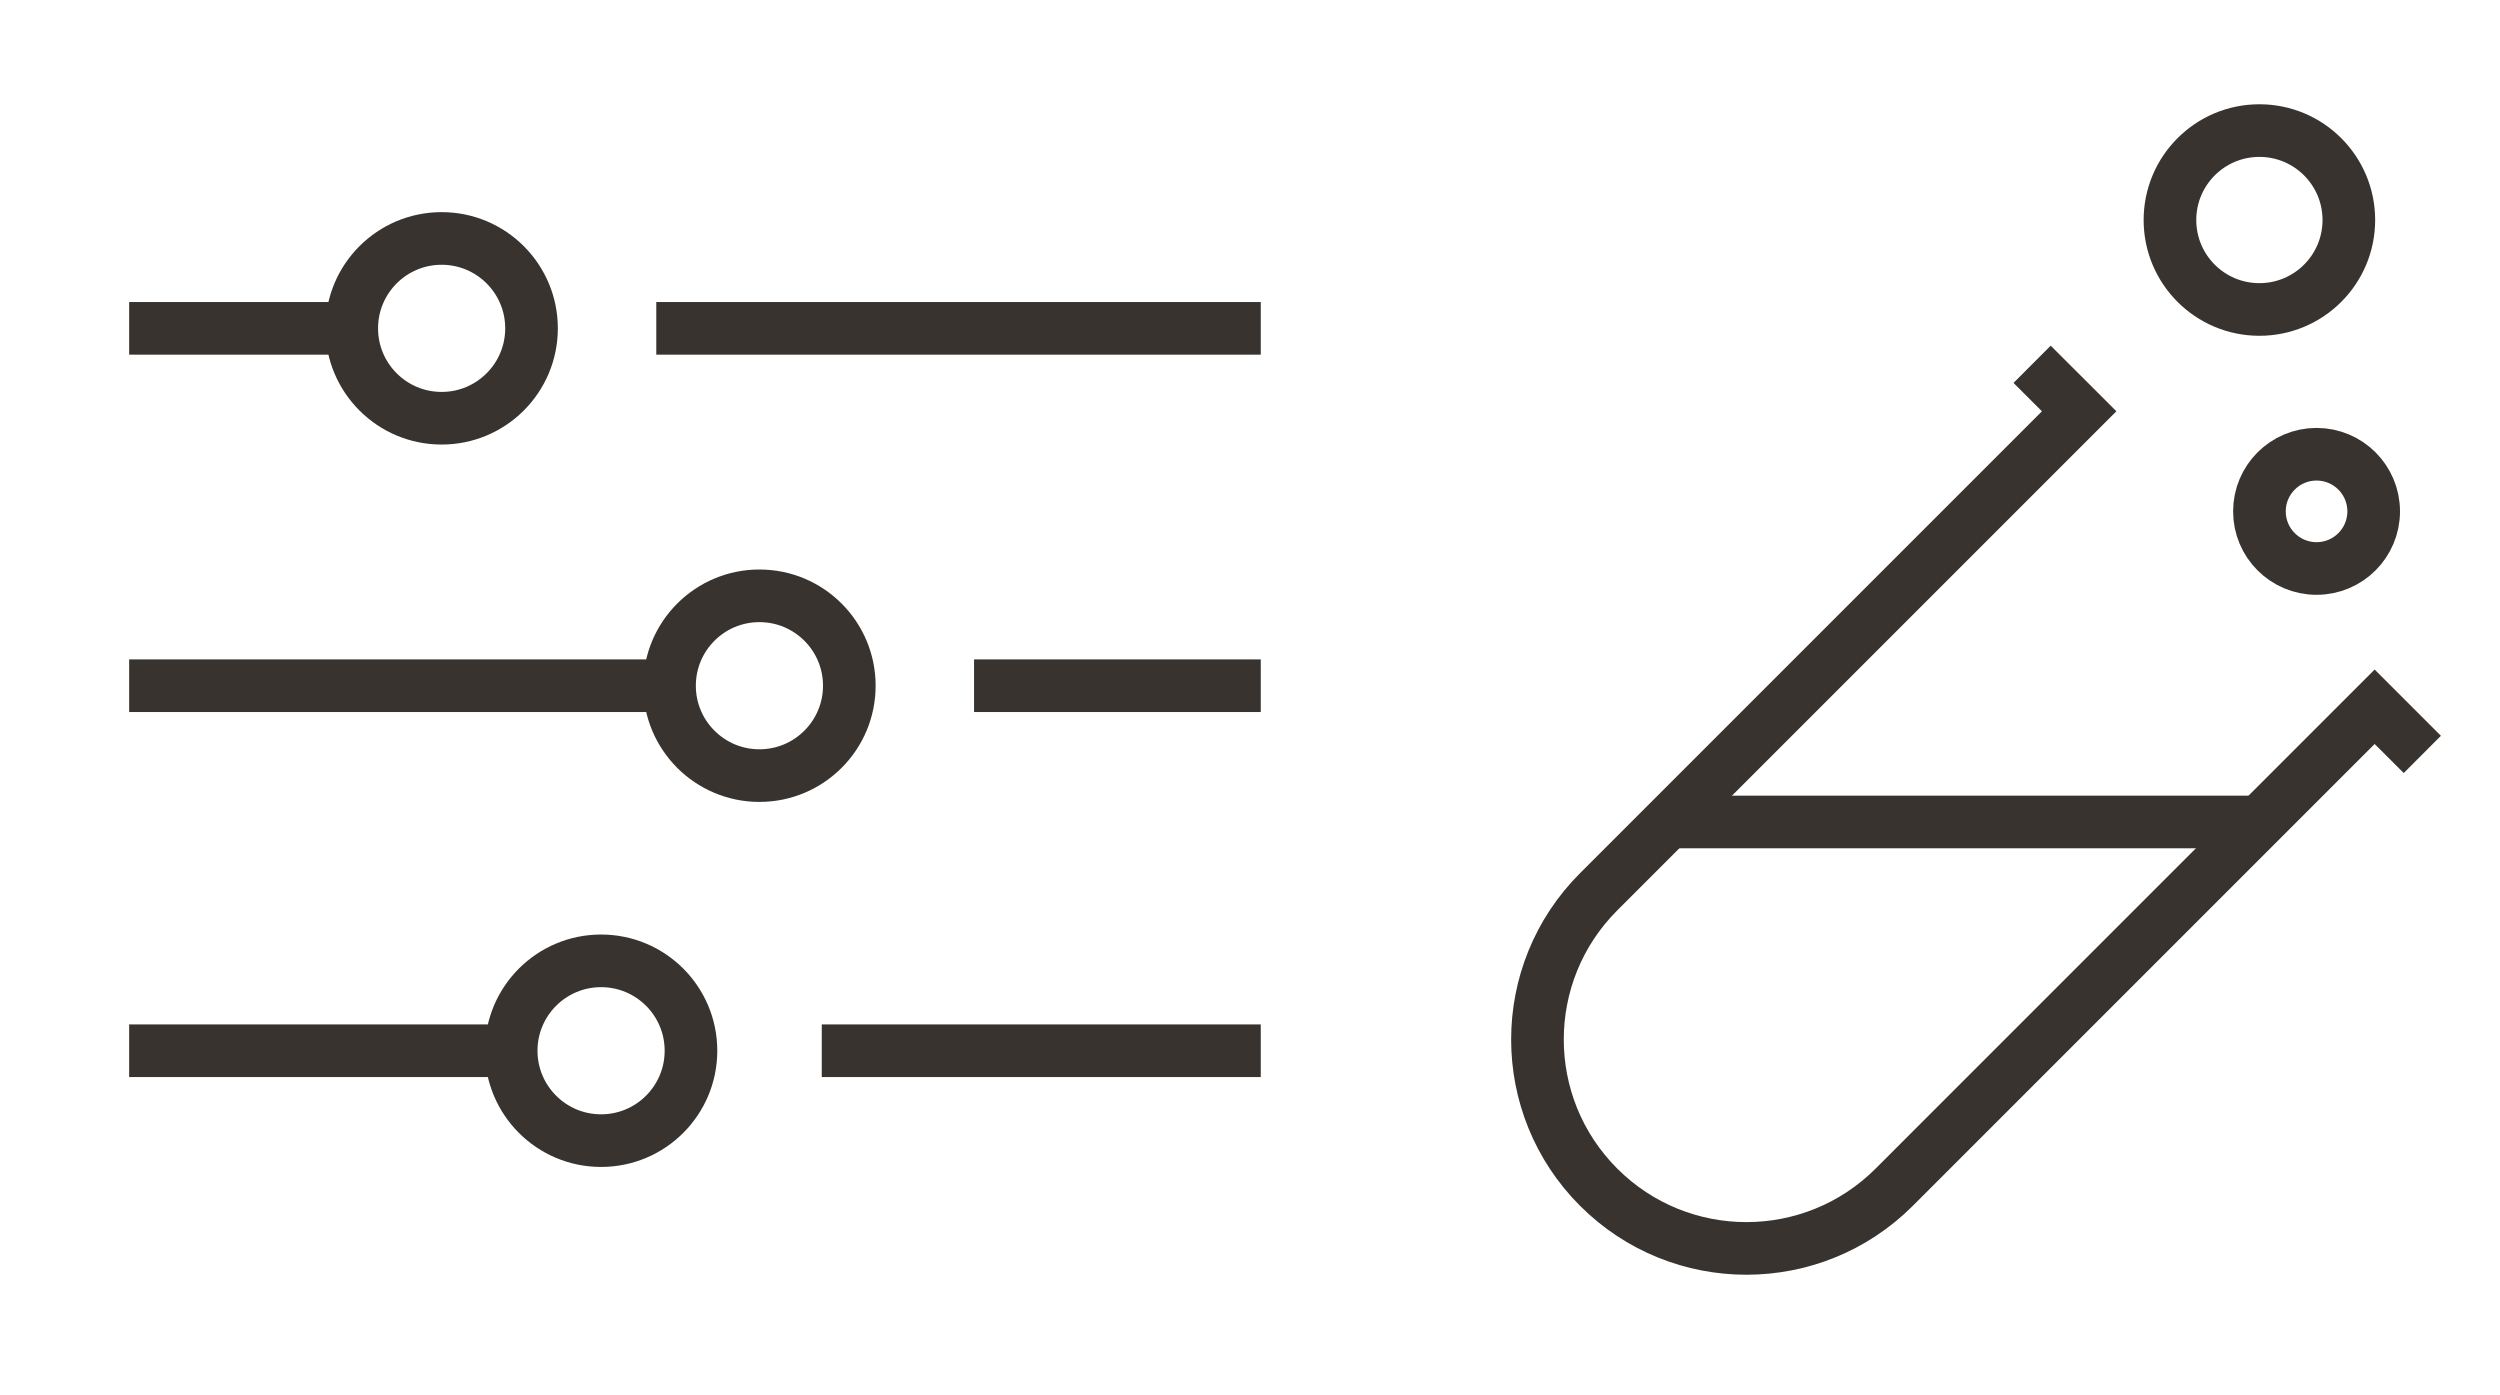
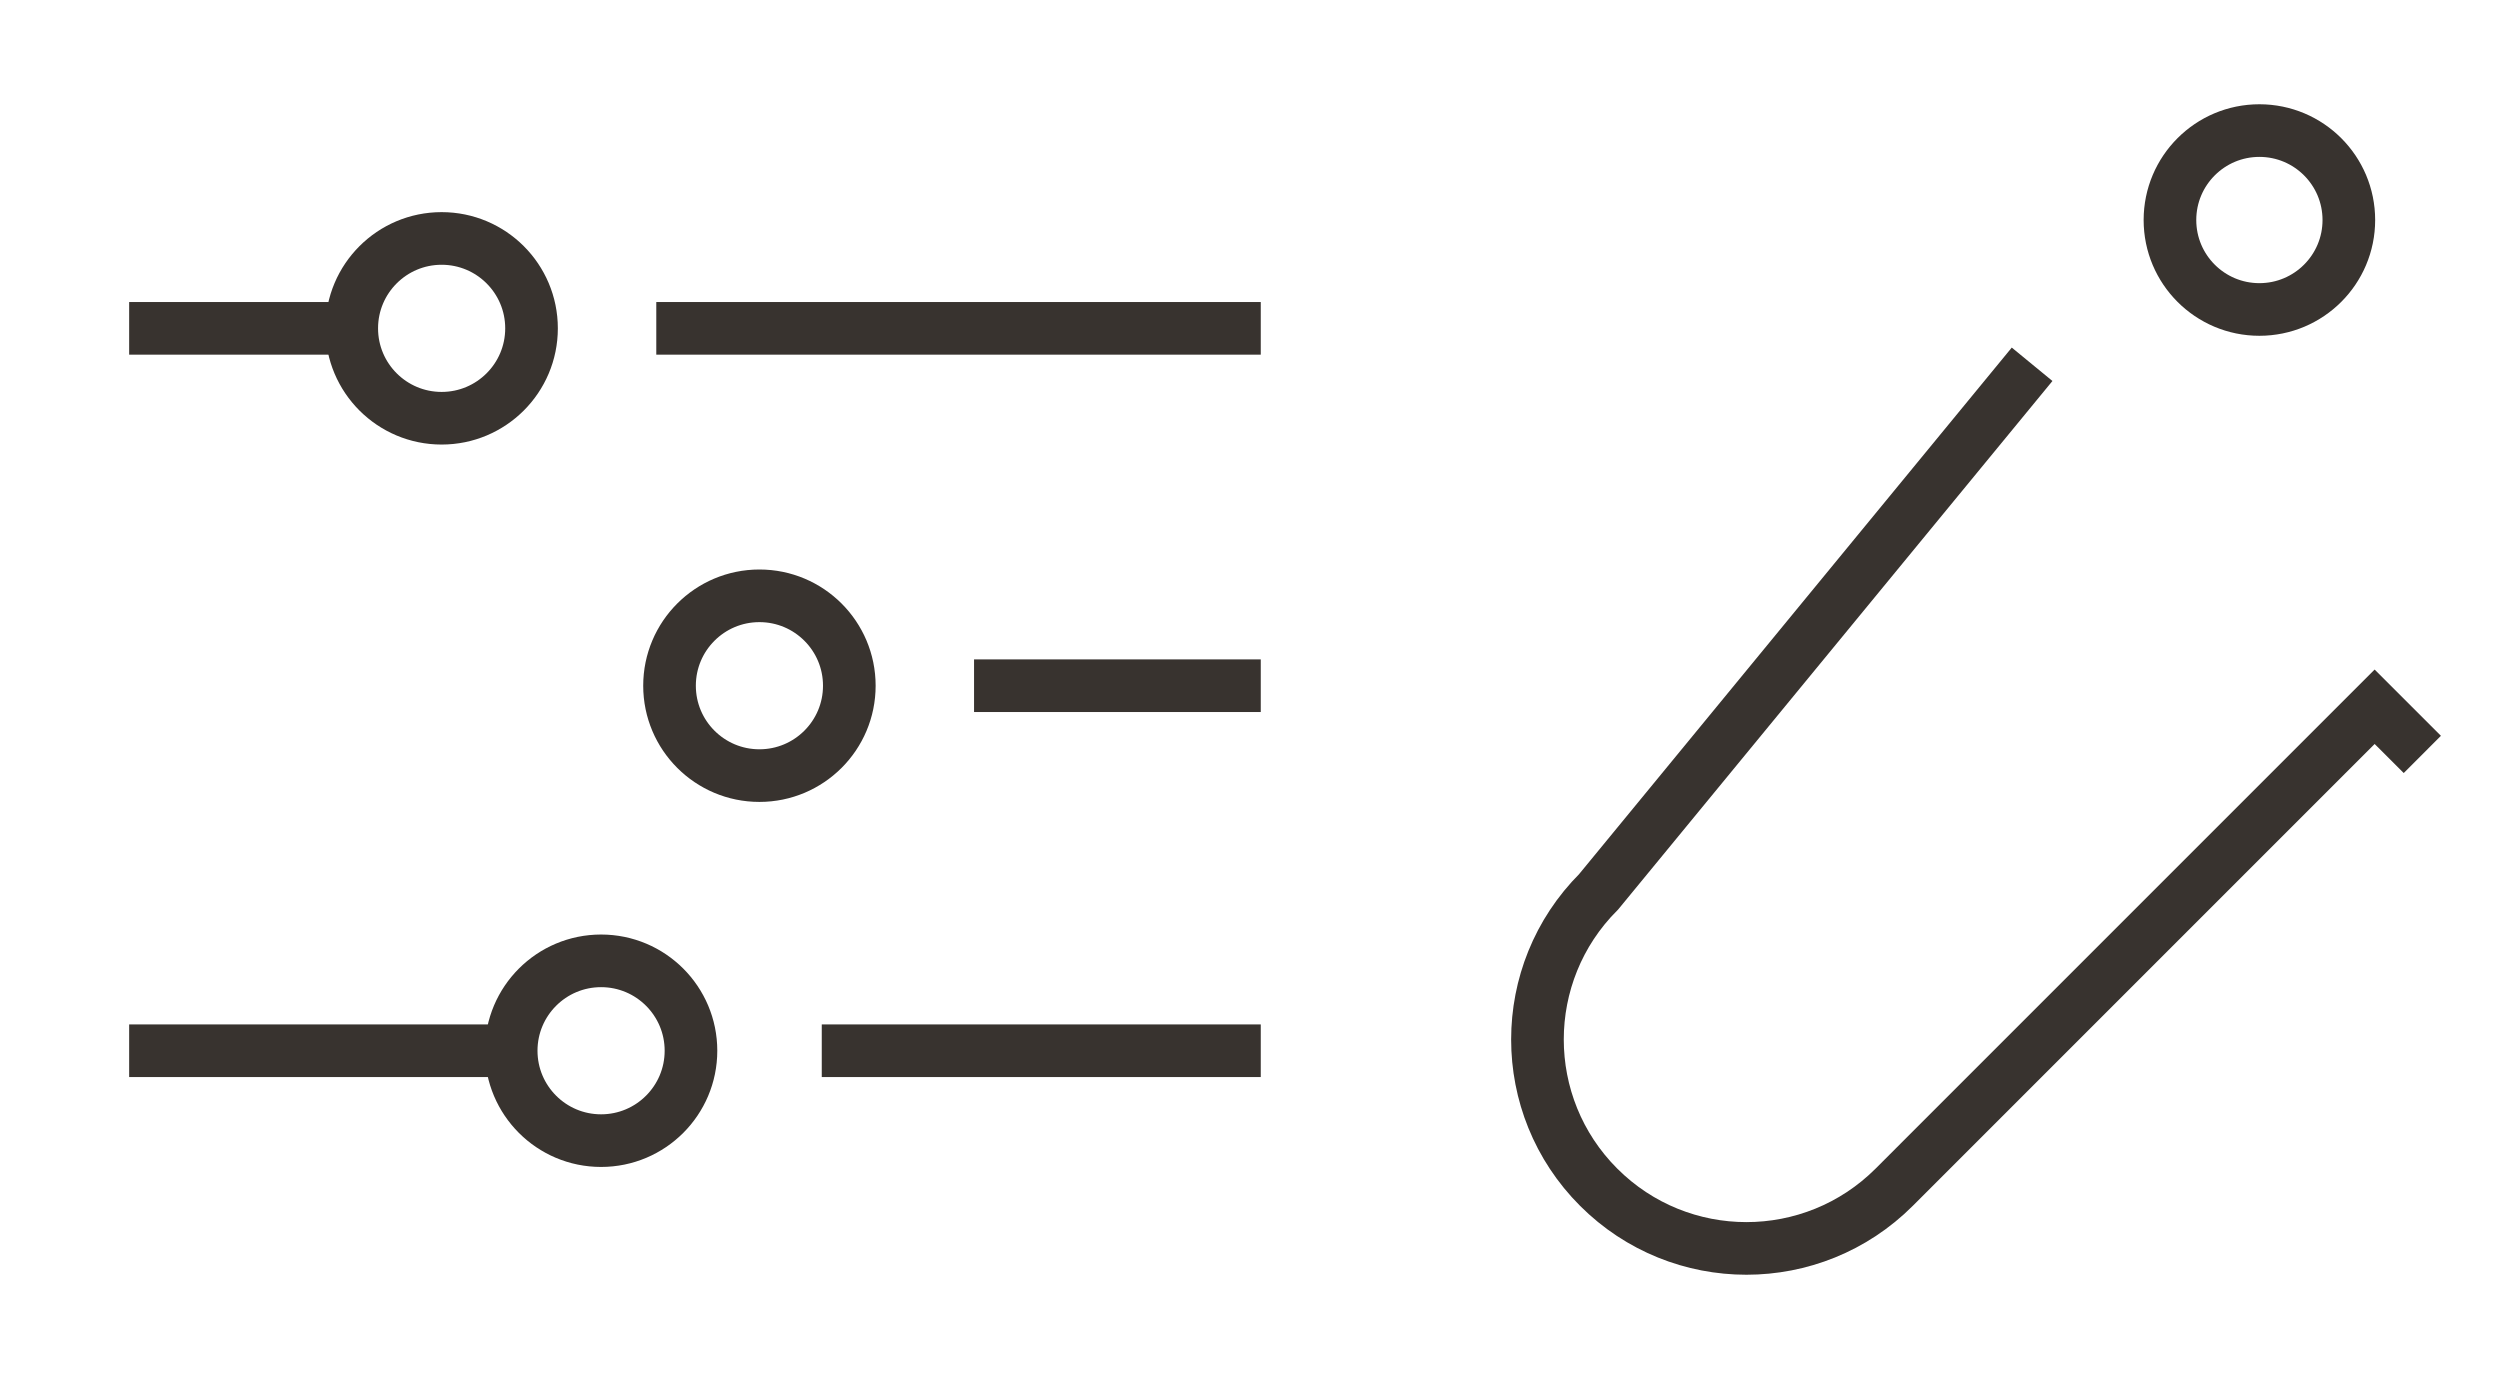
<svg xmlns="http://www.w3.org/2000/svg" version="1.1" id="Laag_1" x="0px" y="0px" width="95px" height="53px" viewBox="0 0 95 53" enable-background="new 0 0 95 53" xml:space="preserve">
  <g>
-     <line fill="none" stroke="#38332F" stroke-width="2" stroke-miterlimit="10" x1="25.442" y1="26.057" x2="4.908" y2="26.057" />
    <line fill="none" stroke="#38332F" stroke-width="2" stroke-miterlimit="10" x1="47.909" y1="26.057" x2="37.014" y2="26.057" />
    <line fill="none" stroke="#38332F" stroke-width="2" stroke-miterlimit="10" x1="19.655" y1="39.928" x2="4.908" y2="39.928" />
    <line fill="none" stroke="#38332F" stroke-width="2" stroke-miterlimit="10" x1="47.909" y1="39.928" x2="31.227" y2="39.928" />
    <line fill="none" stroke="#38332F" stroke-width="2" stroke-miterlimit="10" x1="13.366" y1="12.477" x2="4.908" y2="12.477" />
    <line fill="none" stroke="#38332F" stroke-width="2" stroke-miterlimit="10" x1="47.909" y1="12.477" x2="24.939" y2="12.477" />
    <circle fill="none" stroke="#38332F" stroke-width="2" stroke-miterlimit="10" cx="16.782" cy="12.477" r="3.416" />
    <circle fill="none" stroke="#38332F" stroke-width="2" stroke-miterlimit="10" cx="22.841" cy="39.928" r="3.416" />
    <circle fill="none" stroke="#38332F" stroke-width="2" stroke-miterlimit="10" cx="28.858" cy="26.057" r="3.416" />
  </g>
-   <path fill="none" stroke="#38332F" stroke-width="2" stroke-miterlimit="10" d="M77.22,13.843l1.788,1.786L60.75,33.886  c-3.102,3.102-3.102,8.128,0,11.229c3.1,3.1,8.127,3.1,11.229,0l18.257-18.258l1.812,1.811" />
-   <line fill="none" stroke="#38332F" stroke-width="2" stroke-miterlimit="10" x1="63.401" y1="31.235" x2="85.858" y2="31.235" />
+   <path fill="none" stroke="#38332F" stroke-width="2" stroke-miterlimit="10" d="M77.22,13.843L60.75,33.886  c-3.102,3.102-3.102,8.128,0,11.229c3.1,3.1,8.127,3.1,11.229,0l18.257-18.258l1.812,1.811" />
  <circle fill="none" stroke="#38332F" stroke-width="2" stroke-miterlimit="10" cx="85.857" cy="8.361" r="3.399" />
-   <circle fill="none" stroke="#38332F" stroke-width="2" stroke-miterlimit="10" cx="88.029" cy="19.432" r="2.171" />
</svg>